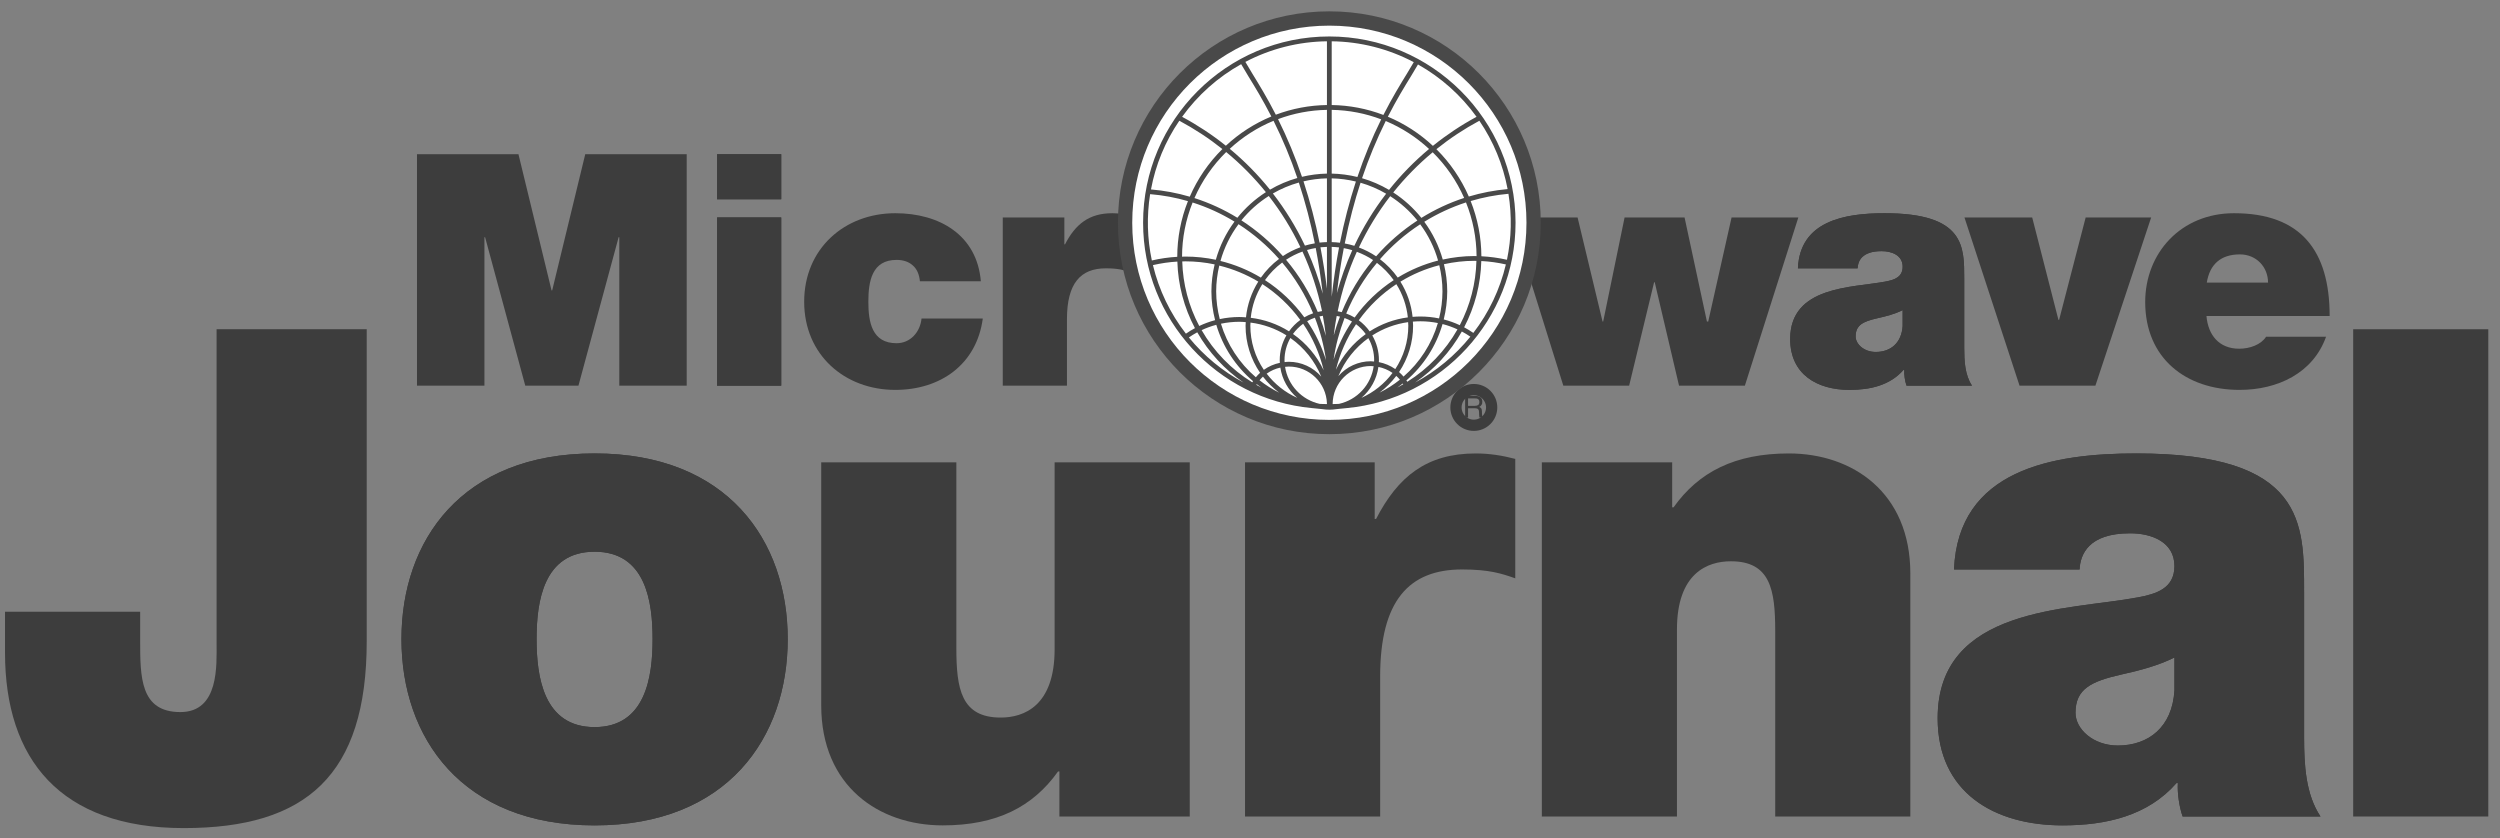
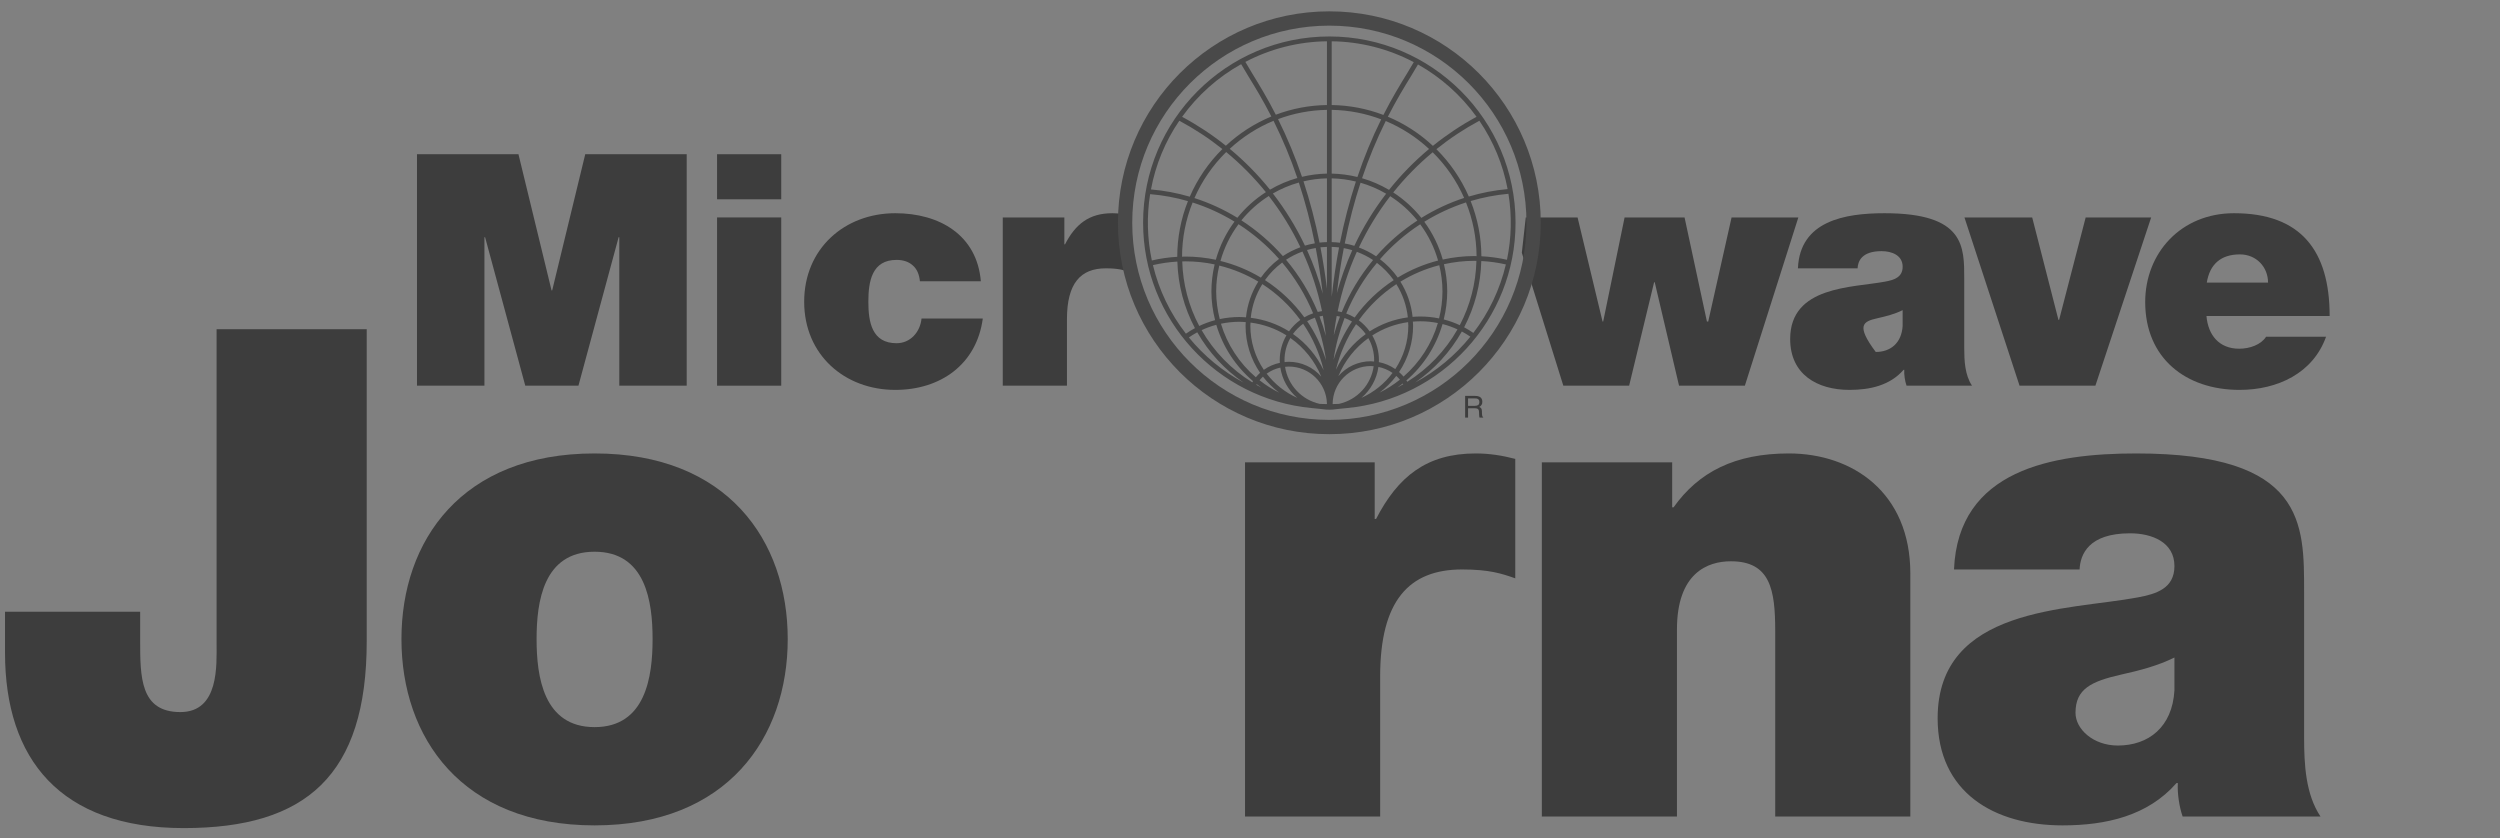
<svg xmlns="http://www.w3.org/2000/svg" width="164" height="55" viewBox="0 0 164 55" fill="none">
  <rect x="0" y="0" width="164" height="55" fill="#808080" stroke="none" />
-   <path fill-rule="evenodd" clip-rule="evenodd" d="M42.81 41.923C42.81 44.385 42.362 47.697 39.005 47.697C35.647 47.697 35.2 44.385 35.2 41.923C35.2 39.46 35.647 36.192 39.005 36.192C42.362 36.192 42.81 39.46 42.81 41.923ZM51.675 41.923C51.675 35.475 47.735 29.745 39.005 29.745C30.275 29.745 26.335 35.475 26.335 41.923C26.335 48.369 30.275 54.144 39.005 54.144C47.735 54.144 51.675 48.369 51.675 41.923ZM151.149 38.834C151.149 34.356 151.239 29.745 140.136 29.745C134.631 29.745 128.452 30.82 128.183 37.356H136.421C136.466 36.371 137.004 34.984 139.733 34.984C141.166 34.984 142.643 35.565 142.643 37.132C142.643 38.61 141.435 38.967 140.226 39.191C135.704 40.042 127.109 39.774 127.109 47.116C127.109 51.995 130.825 54.144 135.301 54.144C138.167 54.144 140.897 53.517 142.778 51.369H142.867C142.823 51.995 142.957 52.935 143.181 53.562H152.224C151.239 52.084 151.15 50.116 151.15 48.369V38.834H151.149ZM142.643 45.28C142.509 47.698 140.942 48.906 138.928 48.906C137.317 48.906 136.153 47.831 136.153 46.758C136.153 45.191 137.182 44.698 139.152 44.251C140.361 43.982 141.569 43.669 142.643 43.131V45.28ZM51.249 10.117H47.039V13.073H51.249V10.117ZM47.039 25.301H51.249V14.264H47.039V25.301ZM128.854 18.304C128.854 16.177 128.896 13.987 123.623 13.987C121.006 13.987 118.072 14.498 117.944 17.602H121.857C121.878 17.134 122.134 16.476 123.431 16.476C124.112 16.476 124.814 16.752 124.814 17.496C124.814 18.198 124.239 18.368 123.665 18.474C121.517 18.878 117.435 18.751 117.435 22.238C117.435 24.556 119.199 25.577 121.326 25.577C122.687 25.577 123.984 25.279 124.878 24.259H124.919C124.899 24.556 124.962 25.003 125.069 25.3H129.364C128.896 24.599 128.854 23.663 128.854 22.834V18.304ZM124.814 21.366C124.75 22.515 124.006 23.089 123.048 23.089C122.283 23.089 121.73 22.578 121.73 22.068C121.73 21.324 122.219 21.09 123.155 20.877C123.728 20.75 124.303 20.601 124.813 20.346V21.366" fill="#3D3D3D" />
  <path d="M24.057 21.597H14.208V42.191C14.208 43.624 14.387 46.712 11.835 46.712C9.194 46.712 9.194 44.43 9.194 41.967V40.131H0.329V42.818C0.329 49.802 3.956 54.323 12.059 54.323C20.073 54.323 24.057 50.876 24.057 42.056V21.597" fill="#3D3D3D" />
  <path d="M42.81 41.924C42.81 44.386 42.362 47.699 39.005 47.699C35.647 47.699 35.2 44.386 35.2 41.924C35.2 39.461 35.647 36.193 39.005 36.193C42.362 36.193 42.81 39.461 42.81 41.924ZM51.675 41.924C51.675 35.477 47.735 29.746 39.005 29.746C30.275 29.746 26.335 35.477 26.335 41.924C26.335 48.37 30.275 54.145 39.005 54.145C47.735 54.145 51.675 48.37 51.675 41.924Z" fill="#3D3D3D" />
-   <path d="M78.047 30.328H69.183V42.595C69.183 46.31 67.168 47.072 65.647 47.072C63.05 47.072 62.737 45.191 62.737 42.505V30.328H53.872V46.266C53.872 51.593 57.678 54.145 61.841 54.145C65.378 54.145 67.751 52.936 69.408 50.608H69.497V53.563H78.047V30.328Z" fill="#3D3D3D" />
  <path d="M81.674 53.563H90.538V44.386C90.538 39.417 92.418 37.357 95.91 37.357C97.702 37.357 98.507 37.625 99.402 37.939V30.104C98.551 29.88 97.702 29.746 96.805 29.746C93.583 29.746 91.702 31.268 90.27 34.044H90.18V30.328H81.674L81.674 53.563Z" fill="#3D3D3D" />
  <path d="M101.144 53.564H110.008V41.297C110.008 37.581 112.022 36.82 113.544 36.82C116.141 36.82 116.454 38.701 116.454 41.387V53.564H125.318V37.625C125.318 32.298 121.514 29.746 117.349 29.746C113.813 29.746 111.44 30.955 109.784 33.283H109.695V30.328H101.144V53.564Z" fill="#3D3D3D" />
-   <path d="M154.368 53.563H163.232V21.598H154.368V53.563" fill="#3D3D3D" />
  <path d="M151.149 38.835C151.149 34.357 151.239 29.746 140.136 29.746C134.631 29.746 128.452 30.821 128.183 37.357H136.421C136.466 36.372 137.004 34.985 139.733 34.985C141.166 34.985 142.643 35.566 142.643 37.133C142.643 38.611 141.435 38.968 140.226 39.192C135.704 40.043 127.109 39.775 127.109 47.117C127.109 51.996 130.825 54.145 135.301 54.145C138.167 54.145 140.897 53.519 142.778 51.37H142.867C142.823 51.996 142.957 52.937 143.181 53.563H152.224C151.239 52.086 151.15 50.117 151.15 48.37V38.835H151.149ZM142.643 45.281C142.509 47.699 140.942 48.907 138.928 48.907C137.317 48.907 136.153 47.832 136.153 46.759C136.153 45.192 137.182 44.699 139.152 44.252C140.361 43.983 141.569 43.67 142.643 43.132V45.281Z" fill="#3D3D3D" />
  <path d="M27.355 25.3H31.779V15.561H31.822L34.458 25.3H37.946L40.582 15.561H40.625V25.3H45.048V10.117H38.392L36.224 19.048H36.181L34.011 10.117H27.355V25.301" fill="#3D3D3D" />
  <path d="M51.249 10.117H47.039V13.073H51.249V10.117ZM47.039 25.301H51.249V14.264H47.039V25.301Z" fill="#3D3D3D" />
  <path d="M64.344 18.452C64.089 15.412 61.622 13.987 58.729 13.987C55.412 13.987 52.754 16.305 52.754 19.793C52.754 23.28 55.412 25.577 58.729 25.577C61.707 25.577 64.067 23.897 64.471 20.898H60.452C60.367 21.77 59.729 22.515 58.815 22.515C57.198 22.515 56.964 21.132 56.964 19.793C56.964 18.452 57.198 17.049 58.815 17.049C59.261 17.049 59.623 17.177 59.878 17.411C60.154 17.645 60.303 18.006 60.346 18.452H64.344Z" fill="#3D3D3D" />
  <path d="M65.781 25.3H69.992V20.941C69.992 18.581 70.885 17.602 72.544 17.602C73.395 17.602 73.777 17.73 74.202 17.879V14.157C73.799 14.051 73.395 13.987 72.969 13.987C71.439 13.987 70.545 14.71 69.865 16.029H69.822V14.264H65.781V25.3Z" fill="#3D3D3D" />
  <path d="M117.971 14.265H113.591L112.06 21.091H111.974L110.507 14.265H106.573L105.169 21.091H105.127L103.489 14.265H100.089L99.832 16.581L102.554 25.301H106.871L108.509 18.518H108.551L110.145 25.301H114.463L117.971 14.265Z" fill="#3D3D3D" />
-   <path d="M128.854 18.304C128.854 16.177 128.896 13.987 123.623 13.987C121.007 13.987 118.072 14.498 117.944 17.602H121.858C121.878 17.134 122.134 16.475 123.431 16.475C124.112 16.475 124.814 16.752 124.814 17.496C124.814 18.198 124.239 18.368 123.665 18.474C121.517 18.878 117.435 18.751 117.435 22.238C117.435 24.556 119.199 25.577 121.326 25.577C122.687 25.577 123.984 25.279 124.878 24.259H124.919C124.899 24.556 124.962 25.003 125.07 25.3H129.364C128.896 24.599 128.854 23.663 128.854 22.834V18.304ZM124.814 21.366C124.75 22.515 124.006 23.089 123.049 23.089C122.283 23.089 121.73 22.578 121.73 22.068C121.73 21.324 122.219 21.09 123.155 20.877C123.728 20.75 124.303 20.601 124.813 20.346V21.366" fill="#3D3D3D" />
+   <path d="M128.854 18.304C128.854 16.177 128.896 13.987 123.623 13.987C121.007 13.987 118.072 14.498 117.944 17.602H121.858C121.878 17.134 122.134 16.475 123.431 16.475C124.112 16.475 124.814 16.752 124.814 17.496C124.814 18.198 124.239 18.368 123.665 18.474C121.517 18.878 117.435 18.751 117.435 22.238C117.435 24.556 119.199 25.577 121.326 25.577C122.687 25.577 123.984 25.279 124.878 24.259H124.919C124.899 24.556 124.962 25.003 125.07 25.3H129.364C128.896 24.599 128.854 23.663 128.854 22.834V18.304ZM124.814 21.366C124.75 22.515 124.006 23.089 123.049 23.089C121.73 21.324 122.219 21.09 123.155 20.877C123.728 20.75 124.303 20.601 124.813 20.346V21.366" fill="#3D3D3D" />
  <path d="M141.116 14.265H136.82L135.077 20.984H135.034L133.312 14.265H128.868L132.482 25.301H137.458L141.116 14.265Z" fill="#3D3D3D" />
  <path fill-rule="evenodd" clip-rule="evenodd" d="M152.825 20.729C152.825 16.432 150.932 13.987 146.552 13.987C143.064 13.987 140.725 16.603 140.725 19.814C140.725 23.492 143.383 25.577 146.913 25.577C149.423 25.577 151.741 24.471 152.59 22.089H148.656C148.316 22.621 147.572 22.876 146.892 22.876C145.574 22.876 144.85 21.983 144.744 20.729H152.825ZM144.766 18.538C144.957 17.347 145.679 16.688 146.934 16.688C148.019 16.688 148.784 17.518 148.784 18.538H144.766Z" fill="#3D3D3D" />
-   <path d="M95.512 26.728C95.512 26.574 95.542 26.422 95.601 26.28C95.66 26.137 95.746 26.008 95.855 25.9C95.963 25.791 96.092 25.705 96.234 25.646C96.376 25.587 96.529 25.557 96.682 25.557C96.836 25.557 96.988 25.587 97.13 25.646C97.272 25.704 97.401 25.791 97.51 25.899C97.619 26.008 97.705 26.137 97.764 26.279C97.823 26.421 97.853 26.573 97.853 26.727C97.853 27.038 97.73 27.336 97.51 27.555C97.291 27.775 96.993 27.898 96.683 27.898C96.372 27.898 96.074 27.775 95.855 27.555C95.635 27.336 95.512 27.038 95.512 26.728Z" stroke="#3D3D3D" stroke-width="0.738" />
  <path fill-rule="evenodd" clip-rule="evenodd" d="M96.112 25.971H96.772C96.88 25.971 96.971 25.986 97.04 26.018C97.174 26.079 97.241 26.191 97.241 26.355C97.241 26.441 97.224 26.51 97.188 26.564C97.151 26.62 97.1 26.666 97.04 26.695C97.089 26.713 97.133 26.744 97.165 26.785C97.194 26.822 97.21 26.881 97.213 26.964L97.219 27.155C97.222 27.21 97.226 27.25 97.234 27.276C97.245 27.322 97.266 27.351 97.296 27.364V27.396H97.059C97.052 27.381 97.046 27.364 97.043 27.348C97.037 27.311 97.034 27.273 97.033 27.236L97.022 26.998C97.018 26.905 96.983 26.842 96.918 26.811C96.882 26.793 96.824 26.784 96.745 26.784H96.305V27.396H96.112V25.971ZM96.751 26.624C96.842 26.624 96.914 26.606 96.966 26.57C97.018 26.533 97.046 26.468 97.046 26.373C97.046 26.272 97.009 26.202 96.935 26.166C96.885 26.144 96.831 26.134 96.776 26.137H96.305V26.624H96.751Z" fill="#3D3D3D" />
-   <path d="M87.206 1.358C79.897 1.358 73.951 7.304 73.951 14.613C73.951 21.921 79.897 27.867 87.206 27.867C94.514 27.867 100.46 21.921 100.46 14.613C100.46 7.304 94.514 1.358 87.206 1.358Z" fill="white" />
  <path d="M73.806 14.613C73.806 7.212 79.805 1.213 87.206 1.213C94.606 1.213 100.605 7.212 100.605 14.613C100.605 22.014 94.606 28.013 87.206 28.013C79.805 28.013 73.806 22.014 73.806 14.613Z" stroke="#494949" stroke-width="0.938" stroke-miterlimit="3.864" />
  <path d="M77.99 22.136C78.167 22.014 78.35 21.901 78.54 21.799C79.292 23.113 80.331 24.24 81.579 25.097C80.201 24.354 78.981 23.348 77.99 22.136ZM75.448 12.736C76.303 12.807 77.132 12.963 77.929 13.194C77.467 14.356 77.229 15.596 77.228 16.847C76.666 16.879 76.109 16.959 75.561 17.087C75.257 15.656 75.218 14.181 75.448 12.736ZM81.42 4.209L81.902 5.019C82.303 5.67 82.833 6.534 83.4 7.641C82.3 8.097 81.289 8.747 80.417 9.559C79.52 8.84 78.558 8.206 77.546 7.663C78.569 6.242 79.892 5.064 81.42 4.209ZM96.862 7.663C95.851 8.209 94.893 8.846 93.998 9.568C93.134 8.76 92.134 8.113 91.043 7.656C91.622 6.524 92.162 5.646 92.569 4.985L93.019 4.228C94.534 5.081 95.845 6.253 96.862 7.663ZM98.857 17.041C98.305 16.916 97.744 16.839 97.179 16.811C97.173 15.57 96.934 14.341 96.475 13.188C97.284 12.947 98.114 12.788 98.954 12.713C99.187 14.149 99.154 15.617 98.857 17.041ZM92.827 25.097C94.093 24.229 95.143 23.083 95.897 21.747C96.089 21.848 96.275 21.962 96.456 22.086C95.458 23.32 94.224 24.344 92.827 25.097ZM79.789 21.307C80.217 22.747 81.055 24.032 82.2 25.004C82.183 25.031 82.164 25.054 82.147 25.081C80.773 24.234 79.631 23.057 78.826 21.657C79.136 21.512 79.458 21.395 79.789 21.307ZM77.555 17.151C77.625 17.149 77.694 17.144 77.763 17.144C78.42 17.144 79.061 17.214 79.68 17.344C79.541 17.924 79.47 18.519 79.468 19.116C79.468 19.768 79.558 20.398 79.71 21.003C79.353 21.098 79.005 21.226 78.67 21.384C77.977 20.078 77.596 18.629 77.555 17.151ZM80.982 14.537C80.426 15.29 80.011 16.139 79.758 17.041C79.103 16.902 78.434 16.831 77.763 16.831C77.689 16.831 77.616 16.836 77.542 16.838C77.545 15.62 77.781 14.414 78.235 13.284C79.198 13.59 80.12 14.011 80.982 14.537ZM85.105 11.677C84.477 11.855 83.874 12.112 83.311 12.442C82.524 11.462 81.639 10.564 80.672 9.762C81.513 8.984 82.485 8.362 83.544 7.924C84.149 9.138 84.671 10.392 85.105 11.677ZM87.047 7.207V11.388C86.495 11.4 85.947 11.47 85.41 11.599C84.973 10.303 84.448 9.039 83.84 7.815C84.867 7.431 85.951 7.225 87.047 7.207ZM87.047 6.89C85.901 6.906 84.767 7.121 83.694 7.525C83.116 6.396 82.576 5.517 82.169 4.855L81.696 4.061C83.348 3.194 85.182 2.731 87.047 2.709V6.89ZM87.36 6.89V2.709C89.237 2.731 91.083 3.2 92.743 4.077L92.301 4.82C91.888 5.492 91.339 6.386 90.751 7.54C89.667 7.127 88.519 6.907 87.359 6.89L87.36 6.89ZM89.046 11.611C88.494 11.475 87.928 11.4 87.36 11.388V7.207C88.502 7.225 89.593 7.446 90.607 7.829C90.002 9.054 89.481 10.317 89.046 11.611ZM91.121 12.457C90.565 12.128 89.971 11.87 89.35 11.69C89.783 10.406 90.302 9.153 90.904 7.939C91.952 8.379 92.914 8.999 93.746 9.772C92.783 10.577 91.904 11.476 91.121 12.457ZM96.708 16.797C95.999 16.797 95.311 16.881 94.645 17.027C94.393 16.135 93.983 15.296 93.433 14.549C94.291 14.018 95.21 13.592 96.169 13.279C96.62 14.4 96.855 15.595 96.863 16.802C96.811 16.801 96.76 16.797 96.708 16.797ZM92.259 24.957C93.39 23.98 94.214 22.695 94.631 21.258C94.968 21.344 95.295 21.462 95.611 21.608C94.815 23.009 93.684 24.19 92.319 25.045C92.3 25.015 92.278 24.987 92.259 24.957ZM82.748 25.428C82.635 25.369 82.525 25.307 82.415 25.244C82.425 25.229 82.435 25.216 82.445 25.201C82.543 25.279 82.645 25.355 82.748 25.428ZM82.849 24.707C83.154 25.103 83.511 25.457 83.911 25.758C83.456 25.532 83.026 25.26 82.626 24.947C82.696 24.862 82.769 24.781 82.849 24.707ZM81.287 21.109C81.434 21.109 81.578 21.12 81.721 21.131C81.718 21.21 81.709 21.288 81.709 21.369C81.709 22.513 82.061 23.576 82.662 24.456C82.562 24.547 82.469 24.644 82.384 24.749C81.299 23.822 80.504 22.602 80.094 21.236C80.486 21.153 80.886 21.11 81.287 21.109ZM83.904 16.986C83.446 17.331 83.045 17.744 82.714 18.212C81.89 17.717 80.996 17.348 80.062 17.119C80.306 16.249 80.708 15.431 81.247 14.706C82.233 15.341 83.127 16.108 83.904 16.986ZM85.307 16.219C84.9 16.369 84.513 16.562 84.157 16.8C83.361 15.898 82.445 15.109 81.435 14.455C81.944 13.829 82.55 13.289 83.231 12.857C84.043 13.899 84.739 15.026 85.307 16.219ZM86.251 15.963C86.031 16.002 85.814 16.049 85.604 16.113C85.028 14.901 84.323 13.754 83.501 12.692C84.036 12.383 84.609 12.141 85.204 11.974C85.632 13.282 85.982 14.614 86.251 15.963ZM87.047 15.882C86.884 15.887 86.721 15.896 86.562 15.915C86.291 14.556 85.94 13.214 85.509 11.896C86.014 11.778 86.529 11.712 87.047 11.701V15.882ZM87.901 15.924C87.722 15.901 87.541 15.887 87.36 15.882V11.701C87.905 11.713 88.435 11.785 88.946 11.909C88.519 13.225 88.17 14.566 87.901 15.924ZM88.845 16.125C88.638 16.062 88.428 16.011 88.215 15.972C88.51 14.494 88.865 13.167 89.252 11.987C89.839 12.157 90.403 12.399 90.931 12.707C90.115 13.768 89.415 14.914 88.845 16.125ZM90.274 16.814C89.921 16.578 89.542 16.384 89.144 16.235C89.705 15.043 90.394 13.914 91.198 12.87C91.874 13.303 92.476 13.842 92.98 14.466C91.975 15.122 91.065 15.912 90.274 16.814ZM91.692 18.21C91.367 17.751 90.974 17.344 90.527 17.003C91.297 16.123 92.185 15.352 93.165 14.713C93.696 15.428 94.094 16.235 94.338 17.092C93.405 17.33 92.513 17.707 91.692 18.21ZM91.778 24.407C92.379 23.508 92.7 22.451 92.699 21.369C92.699 21.278 92.689 21.189 92.685 21.098C92.85 21.085 93.016 21.076 93.184 21.076C93.571 21.076 93.952 21.118 94.325 21.191C93.925 22.553 93.143 23.773 92.072 24.704C91.981 24.598 91.883 24.498 91.778 24.407ZM92.018 25.159C92.029 25.176 92.041 25.191 92.052 25.207C91.922 25.283 91.793 25.358 91.66 25.428C91.782 25.341 91.902 25.253 92.018 25.159ZM90.497 25.757C90.913 25.444 91.282 25.075 91.595 24.659C91.68 24.735 91.759 24.819 91.834 24.907C91.42 25.237 90.972 25.522 90.497 25.757ZM83.991 24.114C84.109 24.887 84.502 25.592 85.098 26.099C84.308 25.745 83.619 25.199 83.094 24.512C83.363 24.32 83.668 24.185 83.991 24.114H83.991ZM85.3 20.989C85.015 21.196 84.764 21.448 84.559 21.735C83.798 21.258 82.941 20.956 82.049 20.848C82.129 20.062 82.39 19.305 82.81 18.636C83.777 19.262 84.621 20.059 85.3 20.989ZM86.14 20.551C85.94 20.62 85.746 20.71 85.563 20.817C84.86 19.852 83.985 19.024 82.983 18.375C83.296 17.934 83.677 17.546 84.111 17.222C84.953 18.222 85.638 19.344 86.14 20.551ZM86.725 20.408C86.63 20.422 86.536 20.44 86.443 20.462C85.93 19.221 85.229 18.067 84.365 17.04C84.702 16.819 85.063 16.639 85.442 16.502C86.015 17.752 86.445 19.062 86.725 20.408ZM86.772 19.268C86.507 18.286 86.162 17.327 85.741 16.401C85.928 16.346 86.118 16.303 86.311 16.27C86.492 17.208 86.649 18.204 86.772 19.268ZM87.047 18.94C86.936 18.03 86.794 17.123 86.621 16.222C86.761 16.207 86.903 16.2 87.047 16.195V18.94ZM87.36 19.472V16.195C87.523 16.2 87.684 16.212 87.842 16.231C87.65 17.24 87.486 18.319 87.36 19.472ZM87.699 19.229C87.82 18.183 87.975 17.203 88.153 16.278C88.341 16.314 88.528 16.357 88.709 16.412C88.298 17.323 87.96 18.265 87.699 19.229ZM88.018 20.476C87.93 20.453 87.842 20.434 87.752 20.419C88.024 19.076 88.445 17.767 89.008 16.518C89.385 16.659 89.743 16.838 90.074 17.059C89.218 18.086 88.525 19.239 88.019 20.476H88.018ZM88.865 20.83C88.689 20.725 88.504 20.637 88.312 20.567C88.811 19.363 89.49 18.243 90.327 17.244C90.749 17.564 91.12 17.947 91.427 18.378C90.43 19.031 89.561 19.863 88.865 20.83ZM89.851 21.738C89.652 21.46 89.411 21.215 89.136 21.011C89.806 20.077 90.641 19.274 91.601 18.641C92.014 19.301 92.272 20.046 92.355 20.82C91.463 20.937 90.608 21.251 89.851 21.738ZM90.424 24.07C90.756 24.137 91.071 24.271 91.35 24.464C90.82 25.173 90.118 25.736 89.31 26.099C89.918 25.582 90.314 24.86 90.424 24.07ZM84.548 24.046C85.899 24.046 87 25.122 87.047 26.462V26.508C86.925 26.507 86.805 26.505 86.685 26.499L86.57 26.494C85.991 26.364 85.465 26.063 85.06 25.63C84.655 25.197 84.39 24.651 84.3 24.064C84.383 24.056 84.464 24.046 84.548 24.046ZM86.833 24.288C86.379 23.334 85.685 22.514 84.819 21.908C85.005 21.651 85.231 21.425 85.487 21.239C86.116 22.166 86.572 23.199 86.833 24.288ZM86.987 23.629C86.704 22.719 86.287 21.856 85.751 21.069C85.912 20.977 86.082 20.901 86.257 20.841C86.606 21.739 86.851 22.675 86.987 23.629ZM86.977 22.034C86.86 21.601 86.72 21.174 86.559 20.756C86.631 20.739 86.704 20.727 86.778 20.716C86.861 21.151 86.926 21.591 86.977 22.034ZM87.493 22.001C87.542 21.571 87.61 21.147 87.688 20.726C87.76 20.737 87.831 20.752 87.901 20.769C87.745 21.172 87.608 21.584 87.493 22.001ZM87.482 23.601C87.617 22.65 87.868 21.735 88.203 20.861C88.374 20.922 88.536 20.999 88.69 21.09C88.167 21.864 87.76 22.71 87.482 23.601ZM87.636 24.255C87.897 23.189 88.344 22.178 88.956 21.267C89.201 21.449 89.415 21.668 89.593 21.916C88.754 22.518 88.081 23.323 87.636 24.255ZM87.421 26.507L87.421 26.492C87.427 25.833 87.693 25.202 88.162 24.738C88.63 24.273 89.263 24.012 89.923 24.012C89.987 24.012 90.05 24.021 90.113 24.026C90.03 24.62 89.768 25.175 89.361 25.616C88.954 26.057 88.422 26.363 87.837 26.494L87.722 26.499C87.622 26.503 87.521 26.505 87.421 26.507ZM90.139 23.716C90.067 23.71 89.996 23.698 89.923 23.698C89.519 23.698 89.121 23.786 88.754 23.954C88.387 24.122 88.06 24.367 87.797 24.673C88.209 23.676 88.89 22.813 89.764 22.181C90.013 22.621 90.144 23.118 90.144 23.623C90.144 23.654 90.141 23.684 90.139 23.716ZM84.264 23.623C84.264 23.095 84.405 22.601 84.649 22.172C85.552 22.807 86.255 23.687 86.675 24.707C86.411 24.402 86.085 24.156 85.718 23.988C85.351 23.82 84.952 23.733 84.548 23.733C84.454 23.733 84.362 23.744 84.27 23.754C84.268 23.71 84.264 23.667 84.264 23.623ZM92.385 21.369C92.385 22.418 92.07 23.394 91.531 24.211C91.207 23.985 90.839 23.83 90.451 23.755C90.453 23.711 90.458 23.668 90.458 23.623C90.458 23.054 90.307 22.496 90.022 22.004C90.733 21.546 91.535 21.248 92.373 21.133C92.377 21.212 92.385 21.29 92.385 21.369ZM82.033 21.162C82.87 21.266 83.674 21.551 84.389 21.998C84.102 22.491 83.95 23.052 83.95 23.623C83.95 23.683 83.956 23.742 83.959 23.801C83.58 23.88 83.222 24.036 82.907 24.261C82.329 23.407 82.022 22.4 82.023 21.369C82.023 21.299 82.03 21.231 82.033 21.162ZM94.626 19.116C94.623 19.713 94.549 20.308 94.403 20.888C94.002 20.806 93.594 20.764 93.184 20.763C93.01 20.763 92.838 20.772 92.666 20.786C92.578 19.966 92.305 19.176 91.867 18.477C92.659 17.992 93.518 17.628 94.417 17.398C94.549 17.951 94.626 18.524 94.626 19.116ZM79.781 19.116C79.781 18.532 79.856 17.967 79.984 17.422C80.885 17.643 81.747 17.997 82.543 18.474C82.098 19.183 81.822 19.985 81.737 20.818C81.588 20.807 81.439 20.796 81.287 20.796C80.86 20.797 80.434 20.843 80.016 20.932C79.863 20.338 79.784 19.729 79.781 19.116ZM95.762 21.332C95.424 21.174 95.071 21.048 94.709 20.955C94.859 20.354 94.937 19.736 94.939 19.116C94.939 18.501 94.86 17.905 94.723 17.332C95.364 17.192 96.026 17.11 96.708 17.11C96.756 17.11 96.805 17.114 96.853 17.115C96.818 18.586 96.444 20.029 95.762 21.332ZM98.785 17.347C98.399 18.979 97.672 20.51 96.65 21.839C96.457 21.705 96.255 21.582 96.047 21.471C96.75 20.128 97.135 18.64 97.173 17.124C97.716 17.151 98.256 17.227 98.785 17.347ZM94.228 9.786C95.108 9.08 96.052 8.455 97.046 7.921C97.966 9.271 98.597 10.797 98.899 12.404C98.037 12.481 97.184 12.645 96.354 12.893C95.848 11.733 95.126 10.678 94.228 9.786ZM96.048 12.984C95.063 13.307 94.122 13.747 93.242 14.294C92.721 13.642 92.097 13.078 91.397 12.625C92.168 11.661 93.036 10.778 93.985 9.989C94.855 10.849 95.555 11.865 96.048 12.984ZM78.049 12.903C77.219 12.659 76.366 12.5 75.504 12.427C75.804 10.812 76.437 9.277 77.363 7.92C78.359 8.452 79.305 9.074 80.188 9.777C79.282 10.674 78.556 11.734 78.049 12.903ZM80.438 9.974C81.393 10.761 82.265 11.643 83.042 12.605C82.331 13.061 81.699 13.628 81.171 14.286C80.287 13.744 79.342 13.31 78.355 12.993C78.851 11.863 79.558 10.839 80.438 9.974ZM77.235 17.16C77.278 18.685 77.672 20.179 78.388 21.526C78.184 21.636 77.986 21.757 77.796 21.889C76.764 20.561 76.026 19.028 75.632 17.392C76.159 17.269 76.695 17.191 77.235 17.16ZM88.077 26.798C88.173 26.789 88.268 26.78 88.364 26.769C94.558 26.182 99.42 20.953 99.42 14.608C99.42 7.872 93.939 2.392 87.203 2.392C80.466 2.392 74.987 7.872 74.987 14.608C74.987 20.953 79.849 26.182 86.043 26.769C86.138 26.78 86.234 26.789 86.331 26.797C86.391 26.805 86.453 26.81 86.514 26.816C86.59 26.825 86.666 26.834 86.743 26.84C86.894 26.862 87.047 26.877 87.203 26.877C87.357 26.876 87.511 26.864 87.664 26.841C87.74 26.834 87.816 26.826 87.892 26.816C87.954 26.81 88.015 26.805 88.077 26.798Z" fill="#494949" />
</svg>